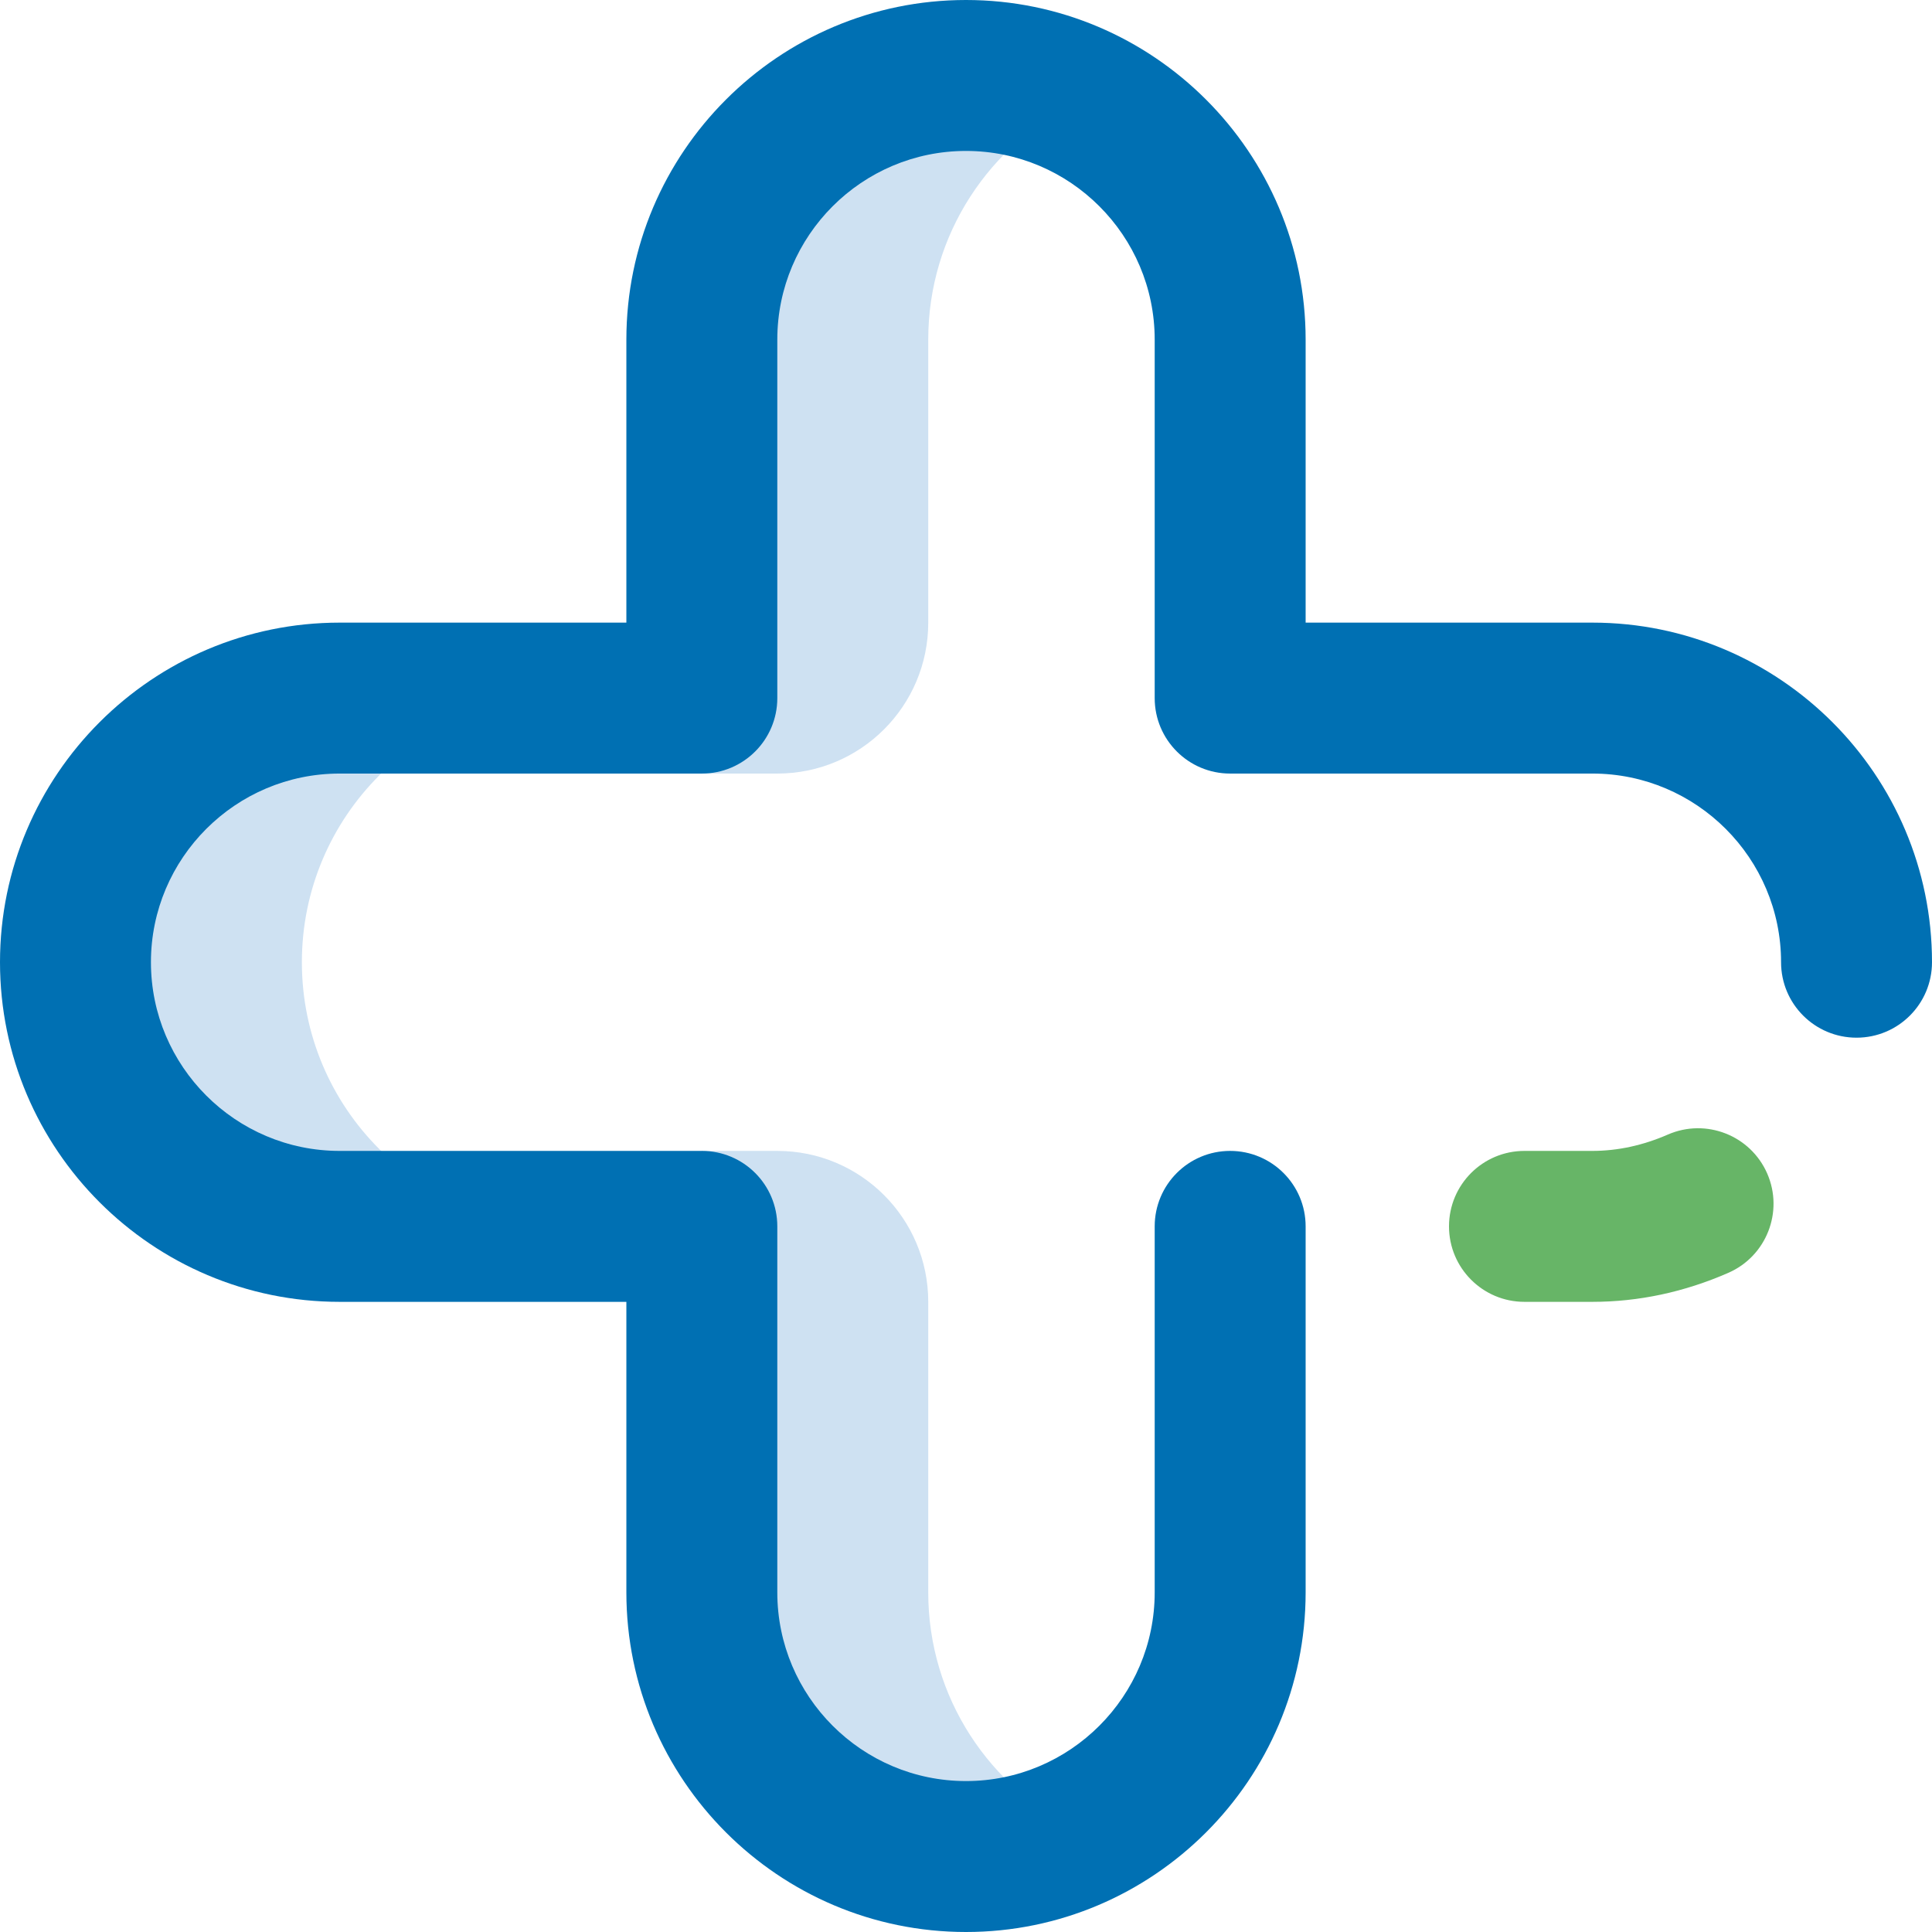
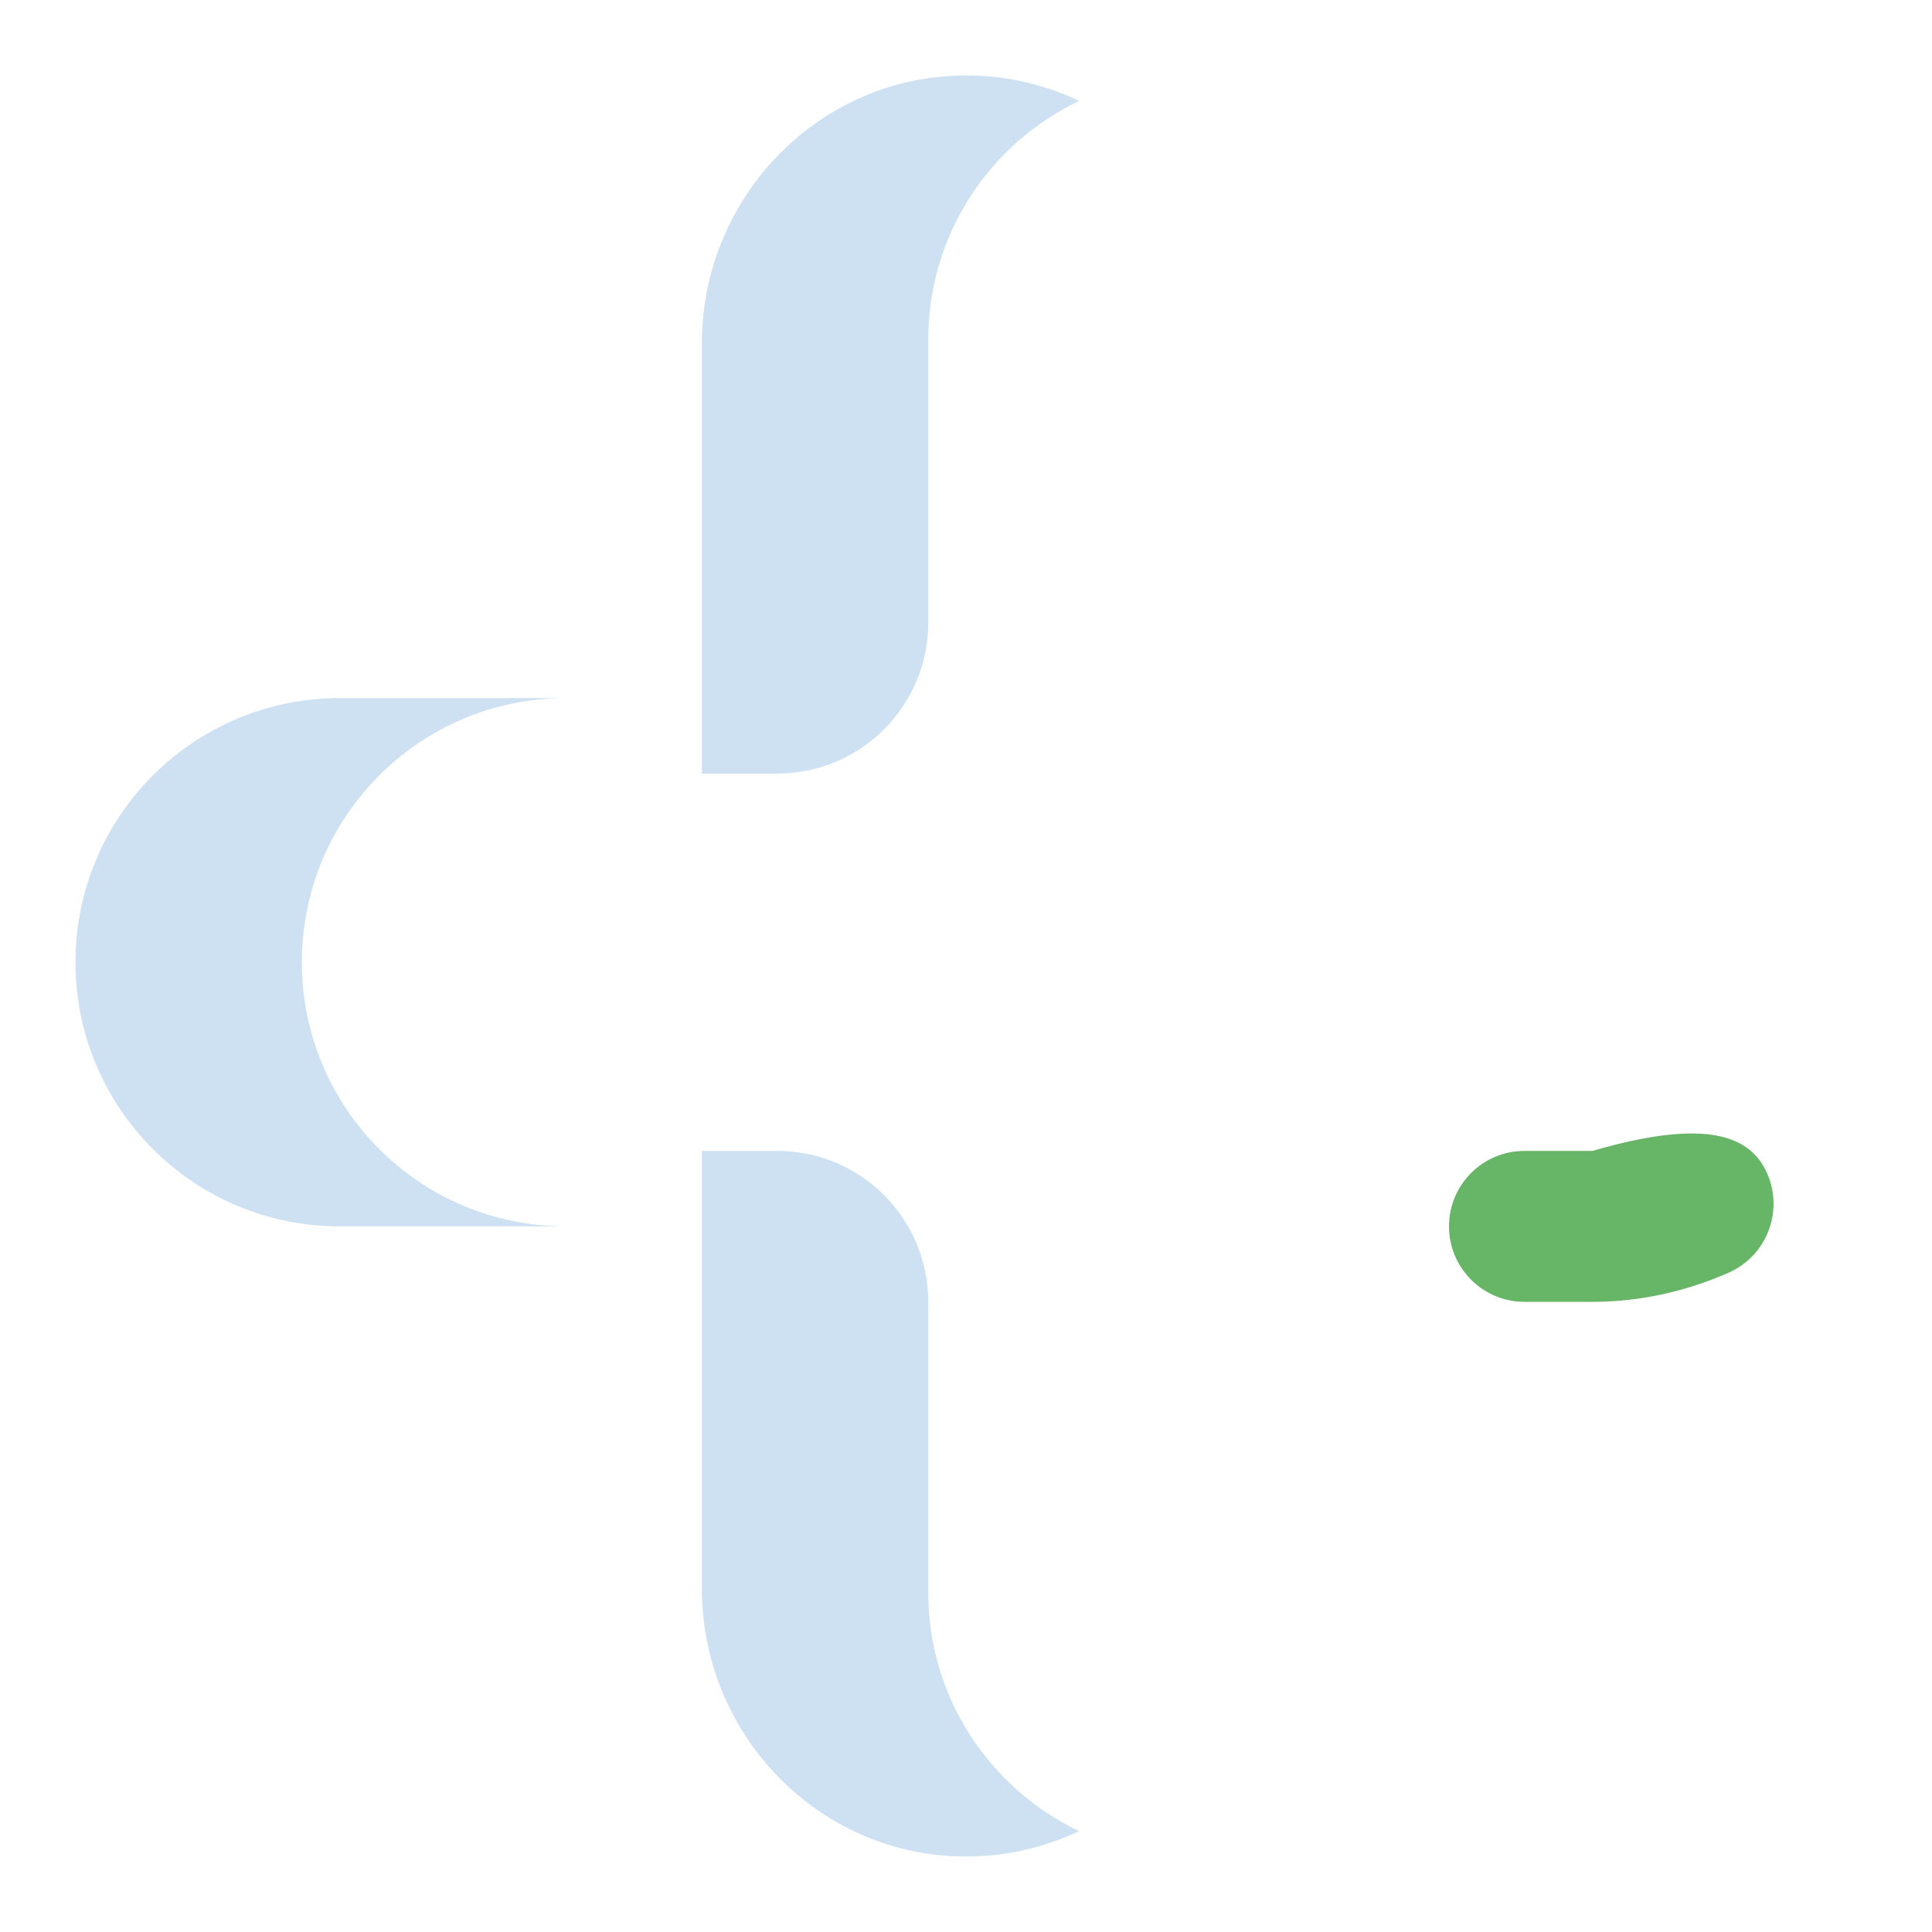
<svg xmlns="http://www.w3.org/2000/svg" width="48" height="48" viewBox="0 0 48 48" fill="none">
  <path d="M23.062 15.469C23.062 17.54 21.384 19.219 19.312 19.219H17.438V8.527C17.438 4.923 20.305 1.925 23.909 1.876C24.949 1.861 25.934 2.09 26.812 2.507C24.596 3.561 23.062 5.82 23.062 8.438V15.469ZM7.5 23.906C7.5 20.282 10.438 17.344 14.062 17.344H8.438C4.813 17.344 1.875 20.282 1.875 23.906C1.875 27.531 4.813 30.469 8.438 30.469H14.062C10.438 30.469 7.5 27.531 7.5 23.906ZM23.062 39.563V32.344C23.062 30.273 21.384 28.594 19.312 28.594H17.438V39.473C17.438 43.077 20.305 46.075 23.909 46.124C24.949 46.139 25.934 45.91 26.812 45.493C24.596 44.439 23.062 42.18 23.062 39.563Z" fill="#CEE1F2" />
-   <path d="M24 48C19.348 48 15.562 44.215 15.562 39.562V32.344H8.438C3.785 32.344 0 28.559 0 23.906C0 19.254 3.785 15.469 8.438 15.469H15.562V8.438C15.562 3.785 19.348 0 24 0C28.652 0 32.438 3.785 32.438 8.438V15.469H39.562C44.215 15.469 48 19.254 48 23.906C48 24.942 47.161 25.781 46.125 25.781C45.089 25.781 44.25 24.942 44.25 23.906C44.25 21.322 42.147 19.219 39.562 19.219H30.562C29.527 19.219 28.688 18.379 28.688 17.344V8.438C28.688 5.853 26.585 3.75 24 3.75C21.415 3.75 19.312 5.853 19.312 8.438V17.344C19.312 18.379 18.473 19.219 17.438 19.219H8.438C5.853 19.219 3.75 21.322 3.75 23.906C3.75 26.491 5.853 28.594 8.438 28.594H17.438C18.473 28.594 19.312 29.433 19.312 30.469V39.562C19.312 42.147 21.415 44.25 24 44.25C26.585 44.25 28.688 42.147 28.688 39.562V30.469C28.688 29.433 29.527 28.594 30.562 28.594C31.598 28.594 32.438 29.433 32.438 30.469V39.562C32.438 44.215 28.652 48 24 48Z" fill="#0070B3" />
-   <path d="M39.562 32.344H37.875C36.839 32.344 36 31.504 36 30.469C36 29.433 36.839 28.594 37.875 28.594H39.562C40.19 28.594 40.821 28.457 41.437 28.188C42.386 27.774 43.491 28.207 43.906 29.156C44.32 30.105 43.887 31.21 42.938 31.624C41.846 32.102 40.71 32.344 39.562 32.344Z" fill="#67B567" />
+   <path d="M39.562 32.344H37.875C36.839 32.344 36 31.504 36 30.469C36 29.433 36.839 28.594 37.875 28.594H39.562C42.386 27.774 43.491 28.207 43.906 29.156C44.32 30.105 43.887 31.21 42.938 31.624C41.846 32.102 40.71 32.344 39.562 32.344Z" fill="#67B567" />
</svg>